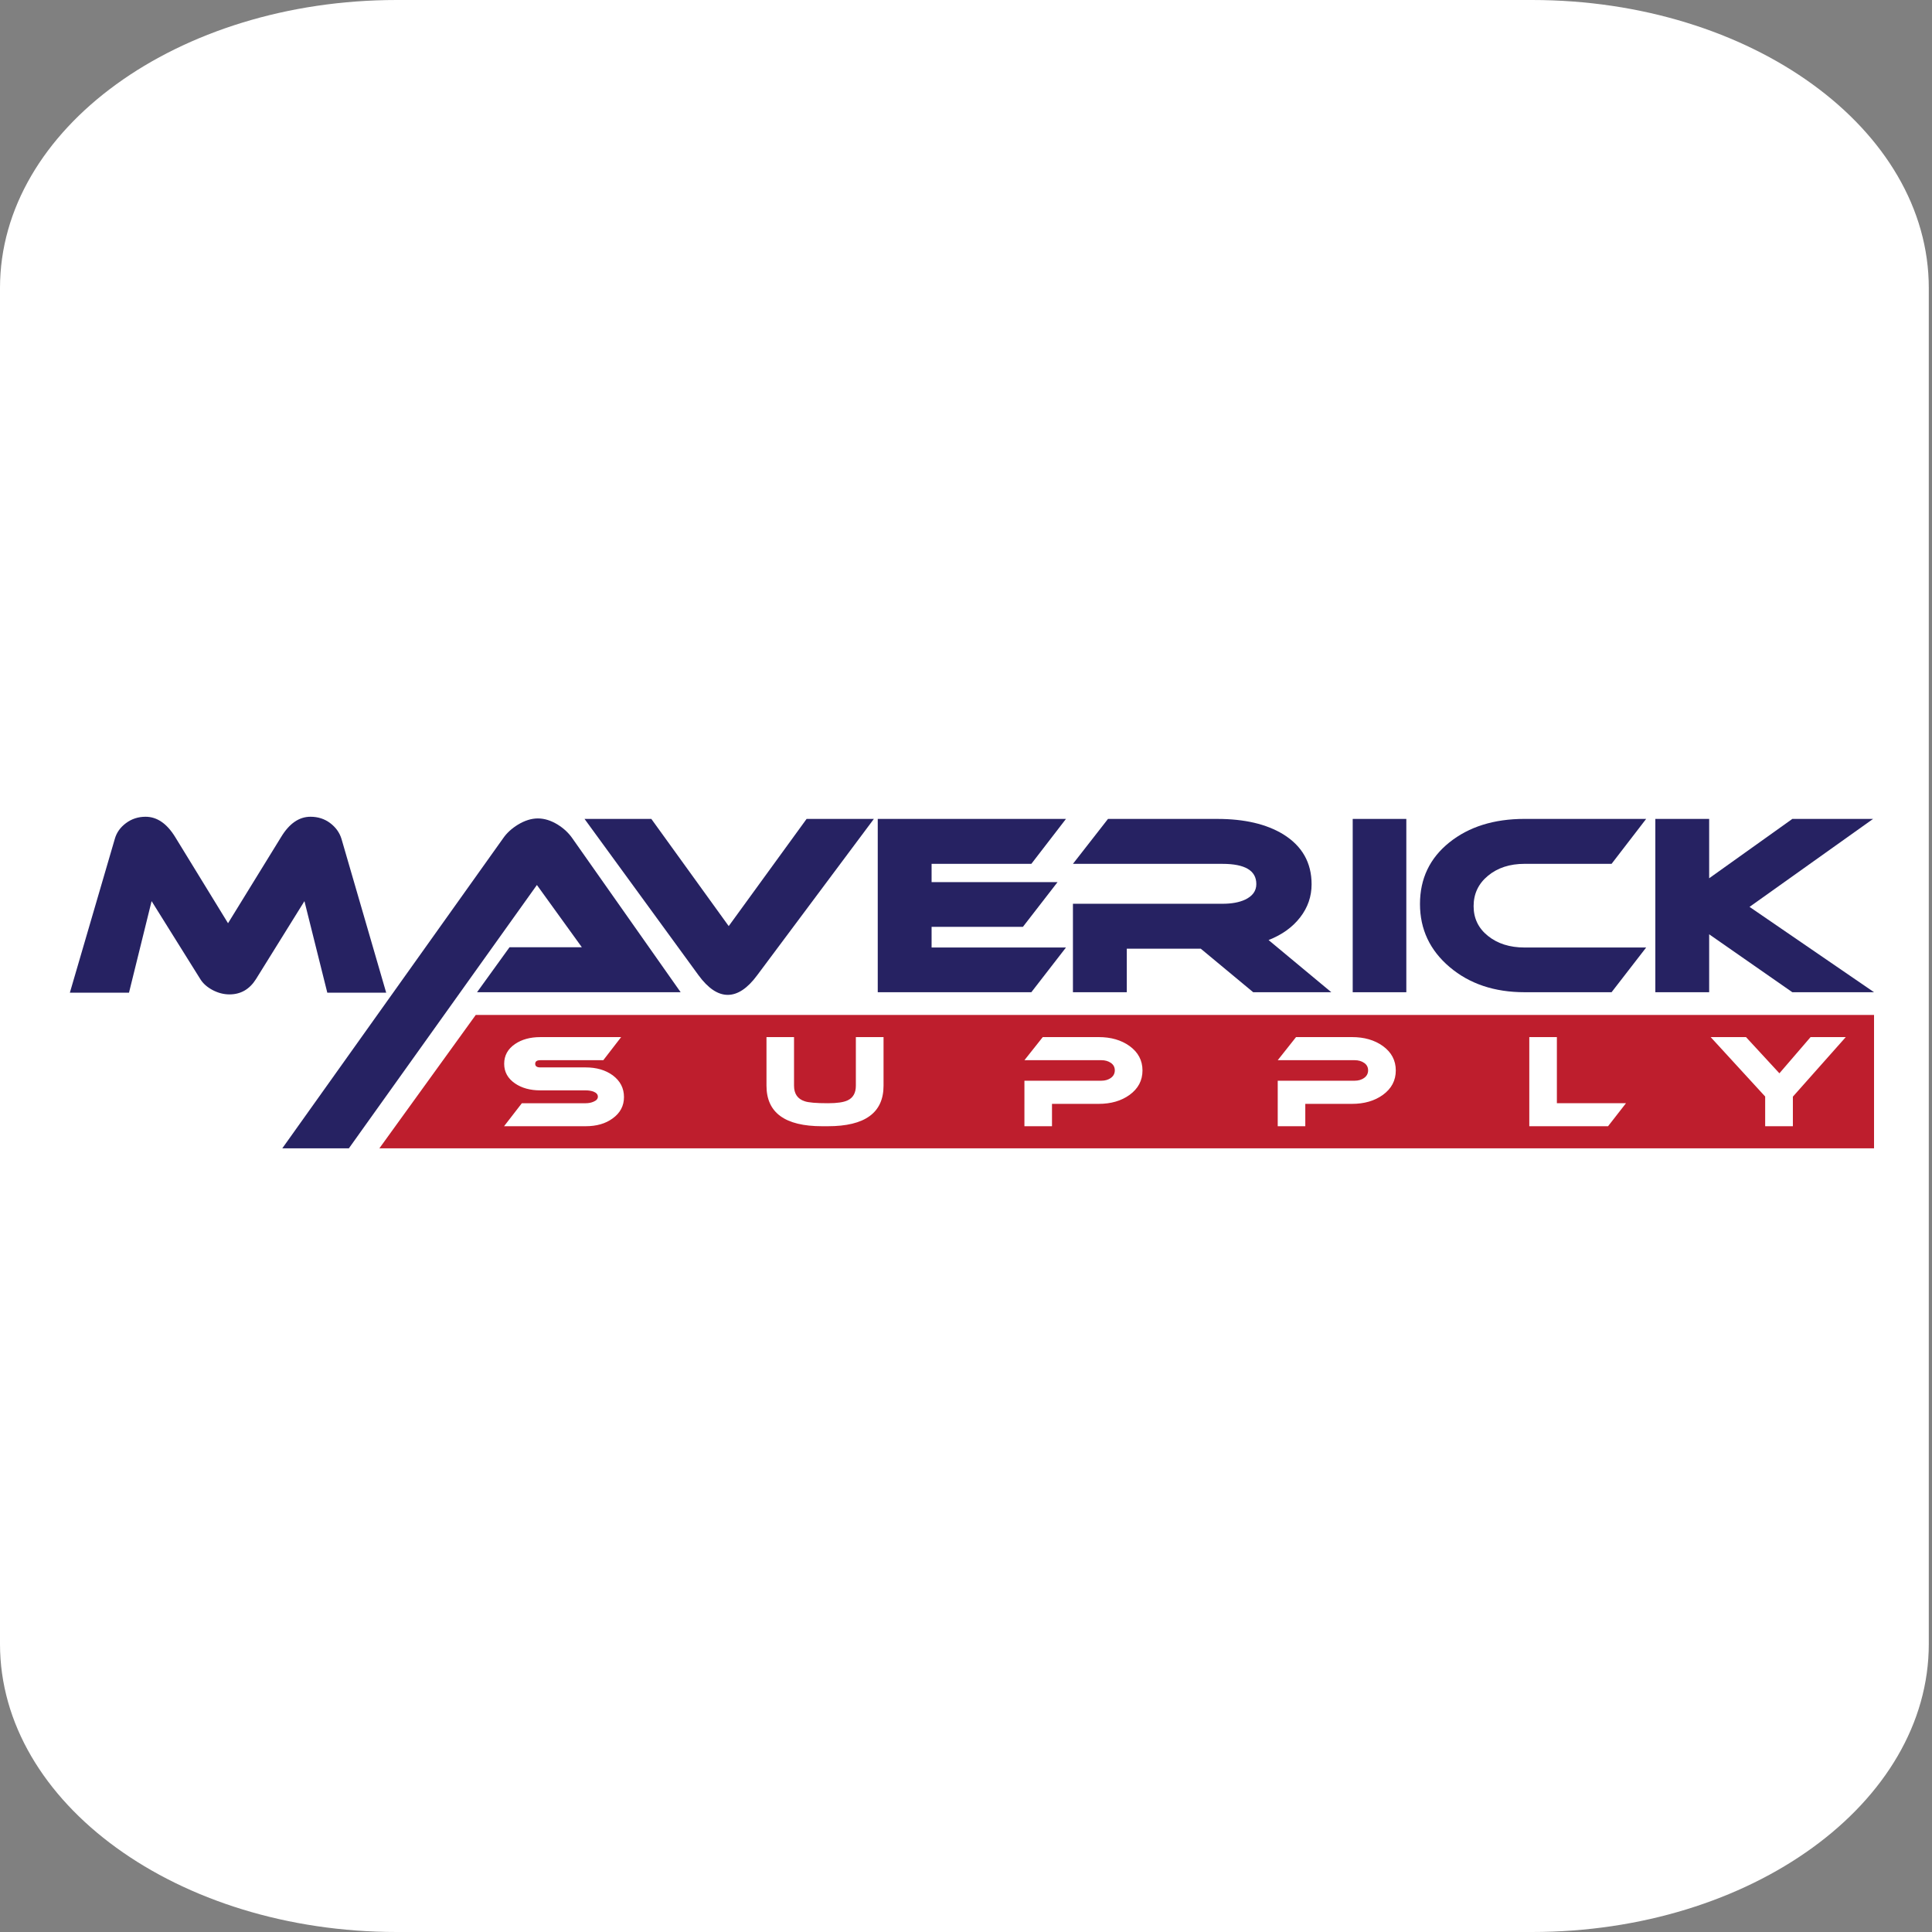
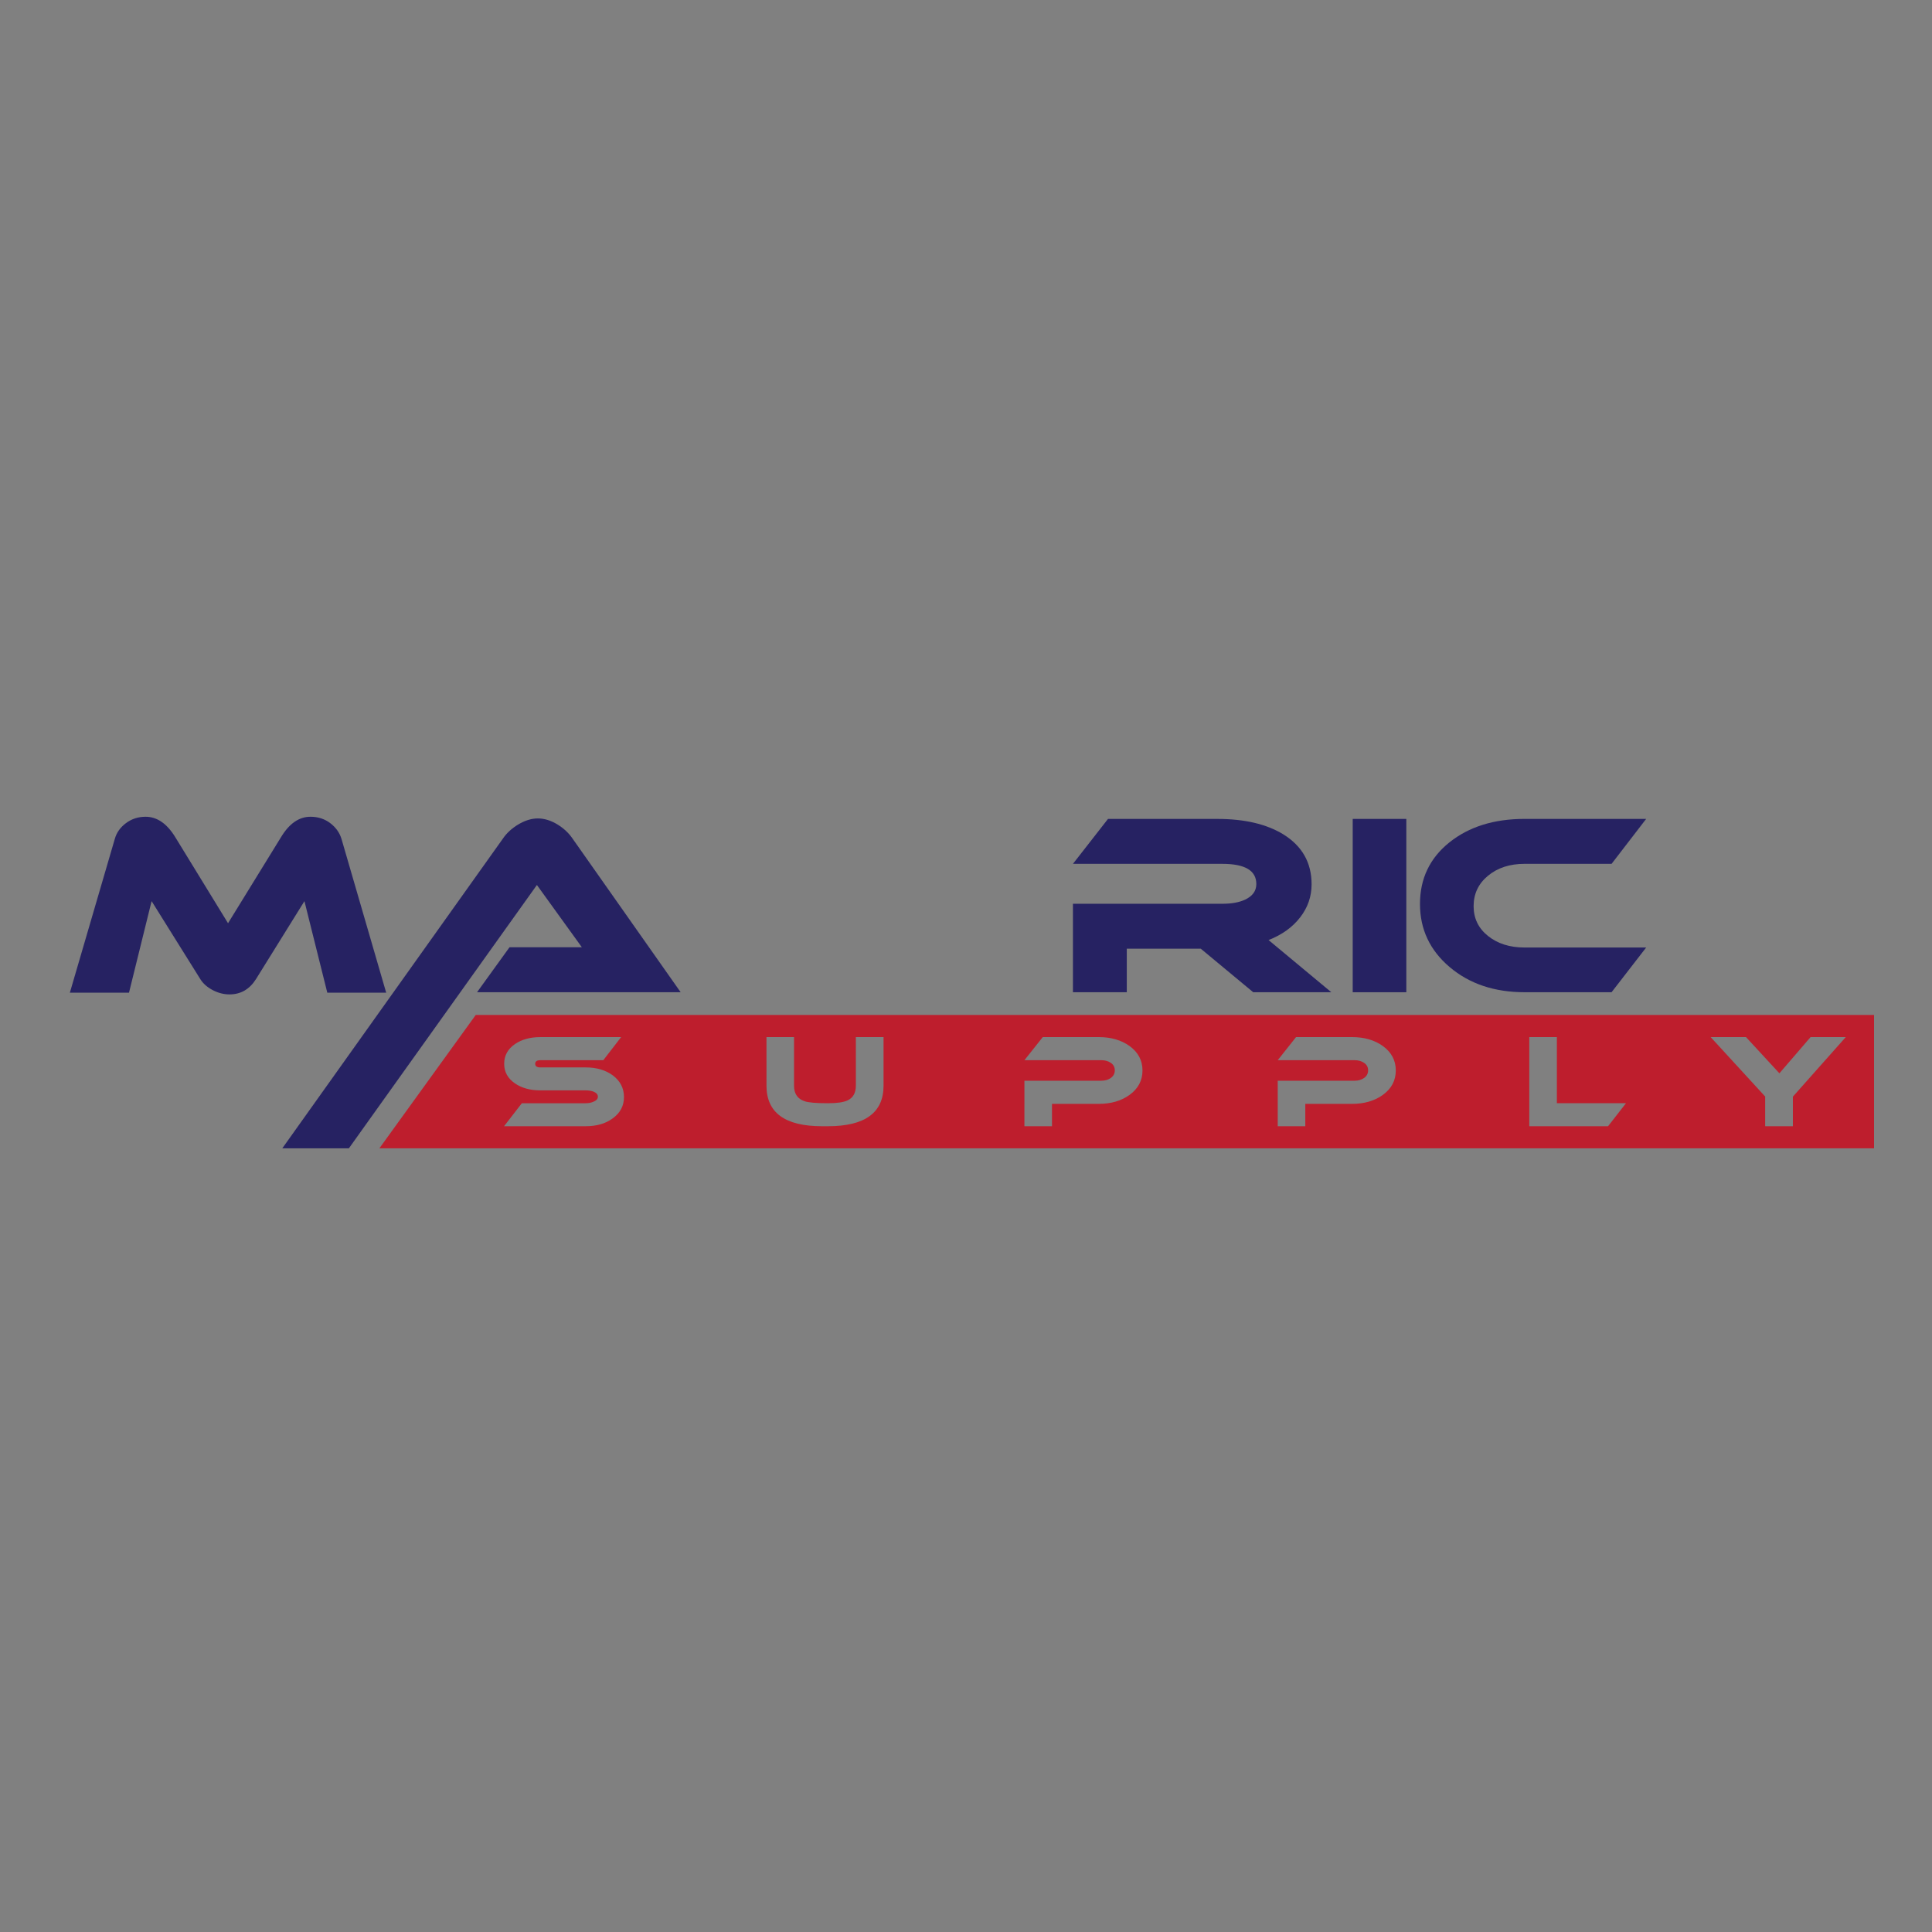
<svg xmlns="http://www.w3.org/2000/svg" version="1.1" id="Layer_1" x="0px" y="0px" width="100px" height="100px" viewBox="0 0 100 100" xml:space="preserve">
  <rect x="0" y="0" width="100" height="100" fill="#808080" stroke="none" />
-   <path fill="#FFFFFF" d="M99.834,85.093c0,8.232-9.195,14.907-20.538,14.907H20.537C9.195,100,0,93.325,0,85.093V14.907 C0,6.674,9.195,0,20.537,0h58.759c11.343,0,20.538,6.674,20.538,14.907V85.093z" />
  <g>
    <path fill="#262262" d="M16.941,51.381h3.048l-2.314-7.962c-0.099-0.323-0.294-0.595-0.584-0.815 c-0.291-0.219-0.631-0.329-1.02-0.329c-0.589,0-1.095,0.348-1.518,1.045l-2.75,4.466L9.065,43.32 c-0.431-0.697-0.941-1.045-1.53-1.045c-0.382,0-0.719,0.11-1.014,0.329c-0.295,0.22-0.488,0.492-0.578,0.815l-2.327,7.962h3.061 l1.17-4.739l2.525,4.043c0.14,0.225,0.353,0.411,0.634,0.561c0.282,0.148,0.572,0.224,0.871,0.224c0.581,0,1.037-0.262,1.368-0.784 l2.513-4.043L16.941,51.381z" />
    <path fill="#262262" d="M30.117,49.03h-3.745l-1.68,2.327H35.23l-5.611-7.975c-0.191-0.273-0.44-0.506-0.747-0.697 c-0.348-0.216-0.693-0.323-1.033-0.323c-0.332,0-0.677,0.107-1.033,0.323c-0.323,0.199-0.576,0.432-0.759,0.697L14.611,59.438 h3.446l9.733-13.631L30.117,49.03z" />
-     <path fill="#262262" d="M37.668,51.494c0.514,0,1.02-0.336,1.518-1.008l6.046-8.1H41.75l-4.032,5.549l-4.006-5.549h-3.458 l5.897,8.087C36.648,51.153,37.154,51.494,37.668,51.494" />
-     <polygon fill="#262262" points="55.174,49.043 48.219,49.043 48.219,47.973 52.946,47.973 54.738,45.659 48.219,45.659 48.219,44.713 53.382,44.713 55.174,42.387 45.432,42.387 45.432,51.357 53.382,51.357 " />
    <path fill="#262262" d="M58.321,49.105h3.832l2.712,2.252h4.043l-3.247-2.7c0.697-0.274,1.242-0.666,1.636-1.176 c0.395-0.51,0.591-1.08,0.591-1.711c0-1.12-0.489-1.981-1.468-2.587c-0.871-0.531-2.008-0.796-3.408-0.796H57.35l-1.815,2.326 h7.738c1.169,0,1.754,0.348,1.754,1.046c0,0.356-0.195,0.625-0.585,0.808c-0.306,0.142-0.695,0.212-1.169,0.212h-7.738v4.579h2.787 V49.105z" />
    <rect x="70.016" y="42.387" fill="#262262" width="2.775" height="8.971" />
    <path fill="#262262" d="M75.036,50.057c1.023,0.866,2.315,1.3,3.875,1.3h4.504l1.79-2.314h-6.294c-0.765,0-1.394-0.199-1.892-0.598 c-0.498-0.398-0.745-0.912-0.745-1.543c0-0.638,0.247-1.163,0.745-1.574s1.127-0.616,1.892-0.616h4.504l1.79-2.326h-6.294 c-1.584,0-2.882,0.407-3.895,1.219c-1.012,0.813-1.518,1.875-1.518,3.186C73.499,48.101,74.011,49.19,75.036,50.057" />
-     <polygon fill="#262262" points="88.466,48.359 92.771,51.357 97,51.357 90.556,46.94 96.95,42.387 92.771,42.387 88.466,45.459 88.466,42.387 85.68,42.387 85.68,51.357 88.466,51.357 " />
    <path fill="#BE1E2D" d="M19.636,59.438H97v-6.905H24.625L19.636,59.438z M90.373,53.68l1.729,1.874l1.613-1.874h1.822l-2.738,3.083 v1.529h-1.434v-1.536l-2.821-3.076H90.373z M79.156,53.68h1.428v3.422h3.577l-0.927,1.19h-4.078V53.68z M66.136,55.938h3.98 c0.196,0,0.36-0.049,0.495-0.147c0.135-0.098,0.202-0.229,0.202-0.391c0-0.161-0.067-0.289-0.202-0.383s-0.299-0.142-0.495-0.142 h-3.98l0.947-1.195h2.898c0.631,0,1.162,0.152,1.593,0.46c0.448,0.324,0.672,0.746,0.672,1.267s-0.224,0.942-0.672,1.267 c-0.431,0.309-0.964,0.462-1.599,0.462h-2.413v1.157h-1.427V55.938z M53.025,55.938h3.979c0.197,0,0.362-0.049,0.497-0.147 c0.134-0.098,0.201-0.229,0.201-0.391c0-0.161-0.067-0.289-0.201-0.383c-0.135-0.094-0.3-0.142-0.497-0.142h-3.979l0.948-1.195 h2.898c0.63,0,1.161,0.152,1.592,0.46c0.448,0.324,0.672,0.746,0.672,1.267s-0.224,0.942-0.672,1.267 c-0.431,0.309-0.963,0.462-1.599,0.462h-2.413v1.157h-1.427V55.938z M39.673,53.68h1.426v2.514c0,0.419,0.184,0.687,0.55,0.806 c0.196,0.069,0.598,0.103,1.203,0.103c0.482,0,0.826-0.051,1.03-0.153c0.277-0.133,0.417-0.384,0.417-0.755V53.68h1.433v2.514 c0,1.399-0.96,2.099-2.88,2.099h-0.301c-1.919,0-2.878-0.699-2.878-2.099V53.68z M30.715,56.5c-0.116-0.041-0.25-0.063-0.403-0.063 h-2.348c-0.521,0-0.955-0.119-1.305-0.358c-0.376-0.257-0.563-0.596-0.563-1.017c0-0.427,0.187-0.768,0.563-1.024 c0.35-0.238,0.785-0.357,1.305-0.357h4.185l-0.922,1.195h-3.262c-0.176,0-0.263,0.063-0.263,0.187s0.087,0.186,0.263,0.186h2.348 c0.559,0,1.026,0.136,1.402,0.409c0.388,0.29,0.582,0.665,0.582,1.126c0,0.457-0.196,0.825-0.589,1.107 c-0.366,0.269-0.832,0.402-1.395,0.402h-4.223l0.921-1.19h3.302c0.148,0,0.284-0.025,0.403-0.077c0.154-0.063,0.23-0.15,0.23-0.262 C30.945,56.647,30.869,56.561,30.715,56.5" />
  </g>
</svg>